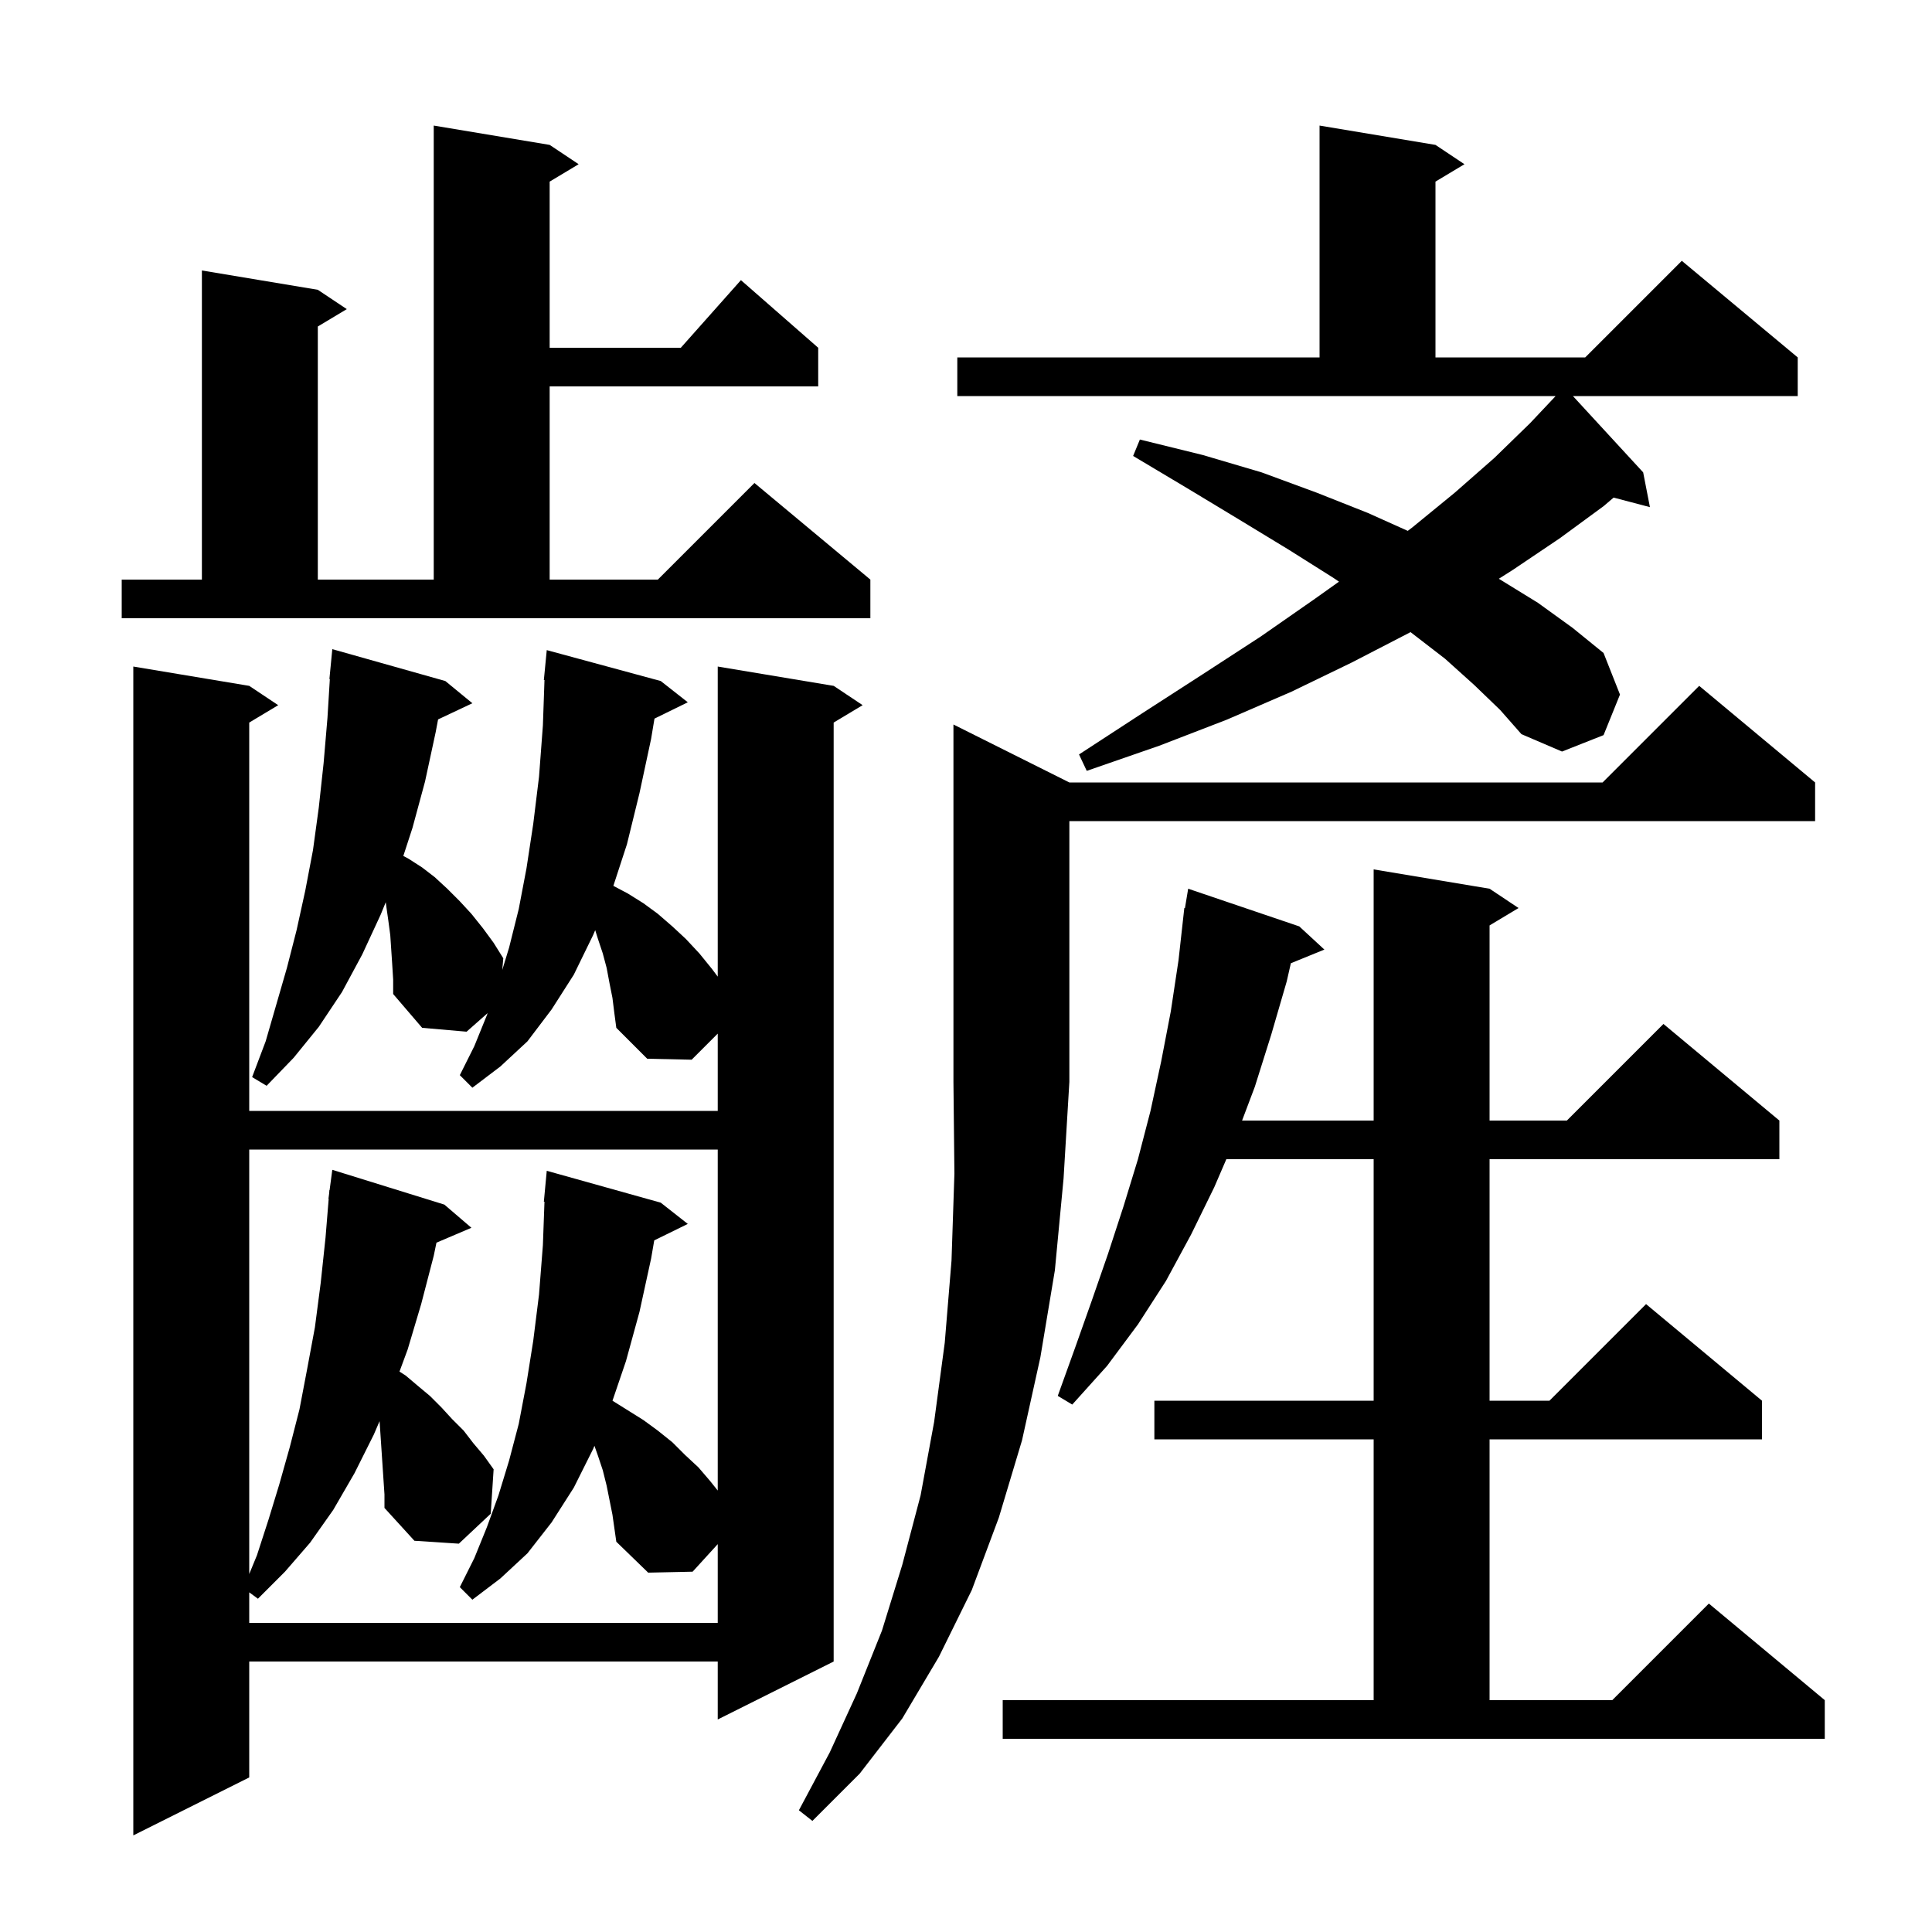
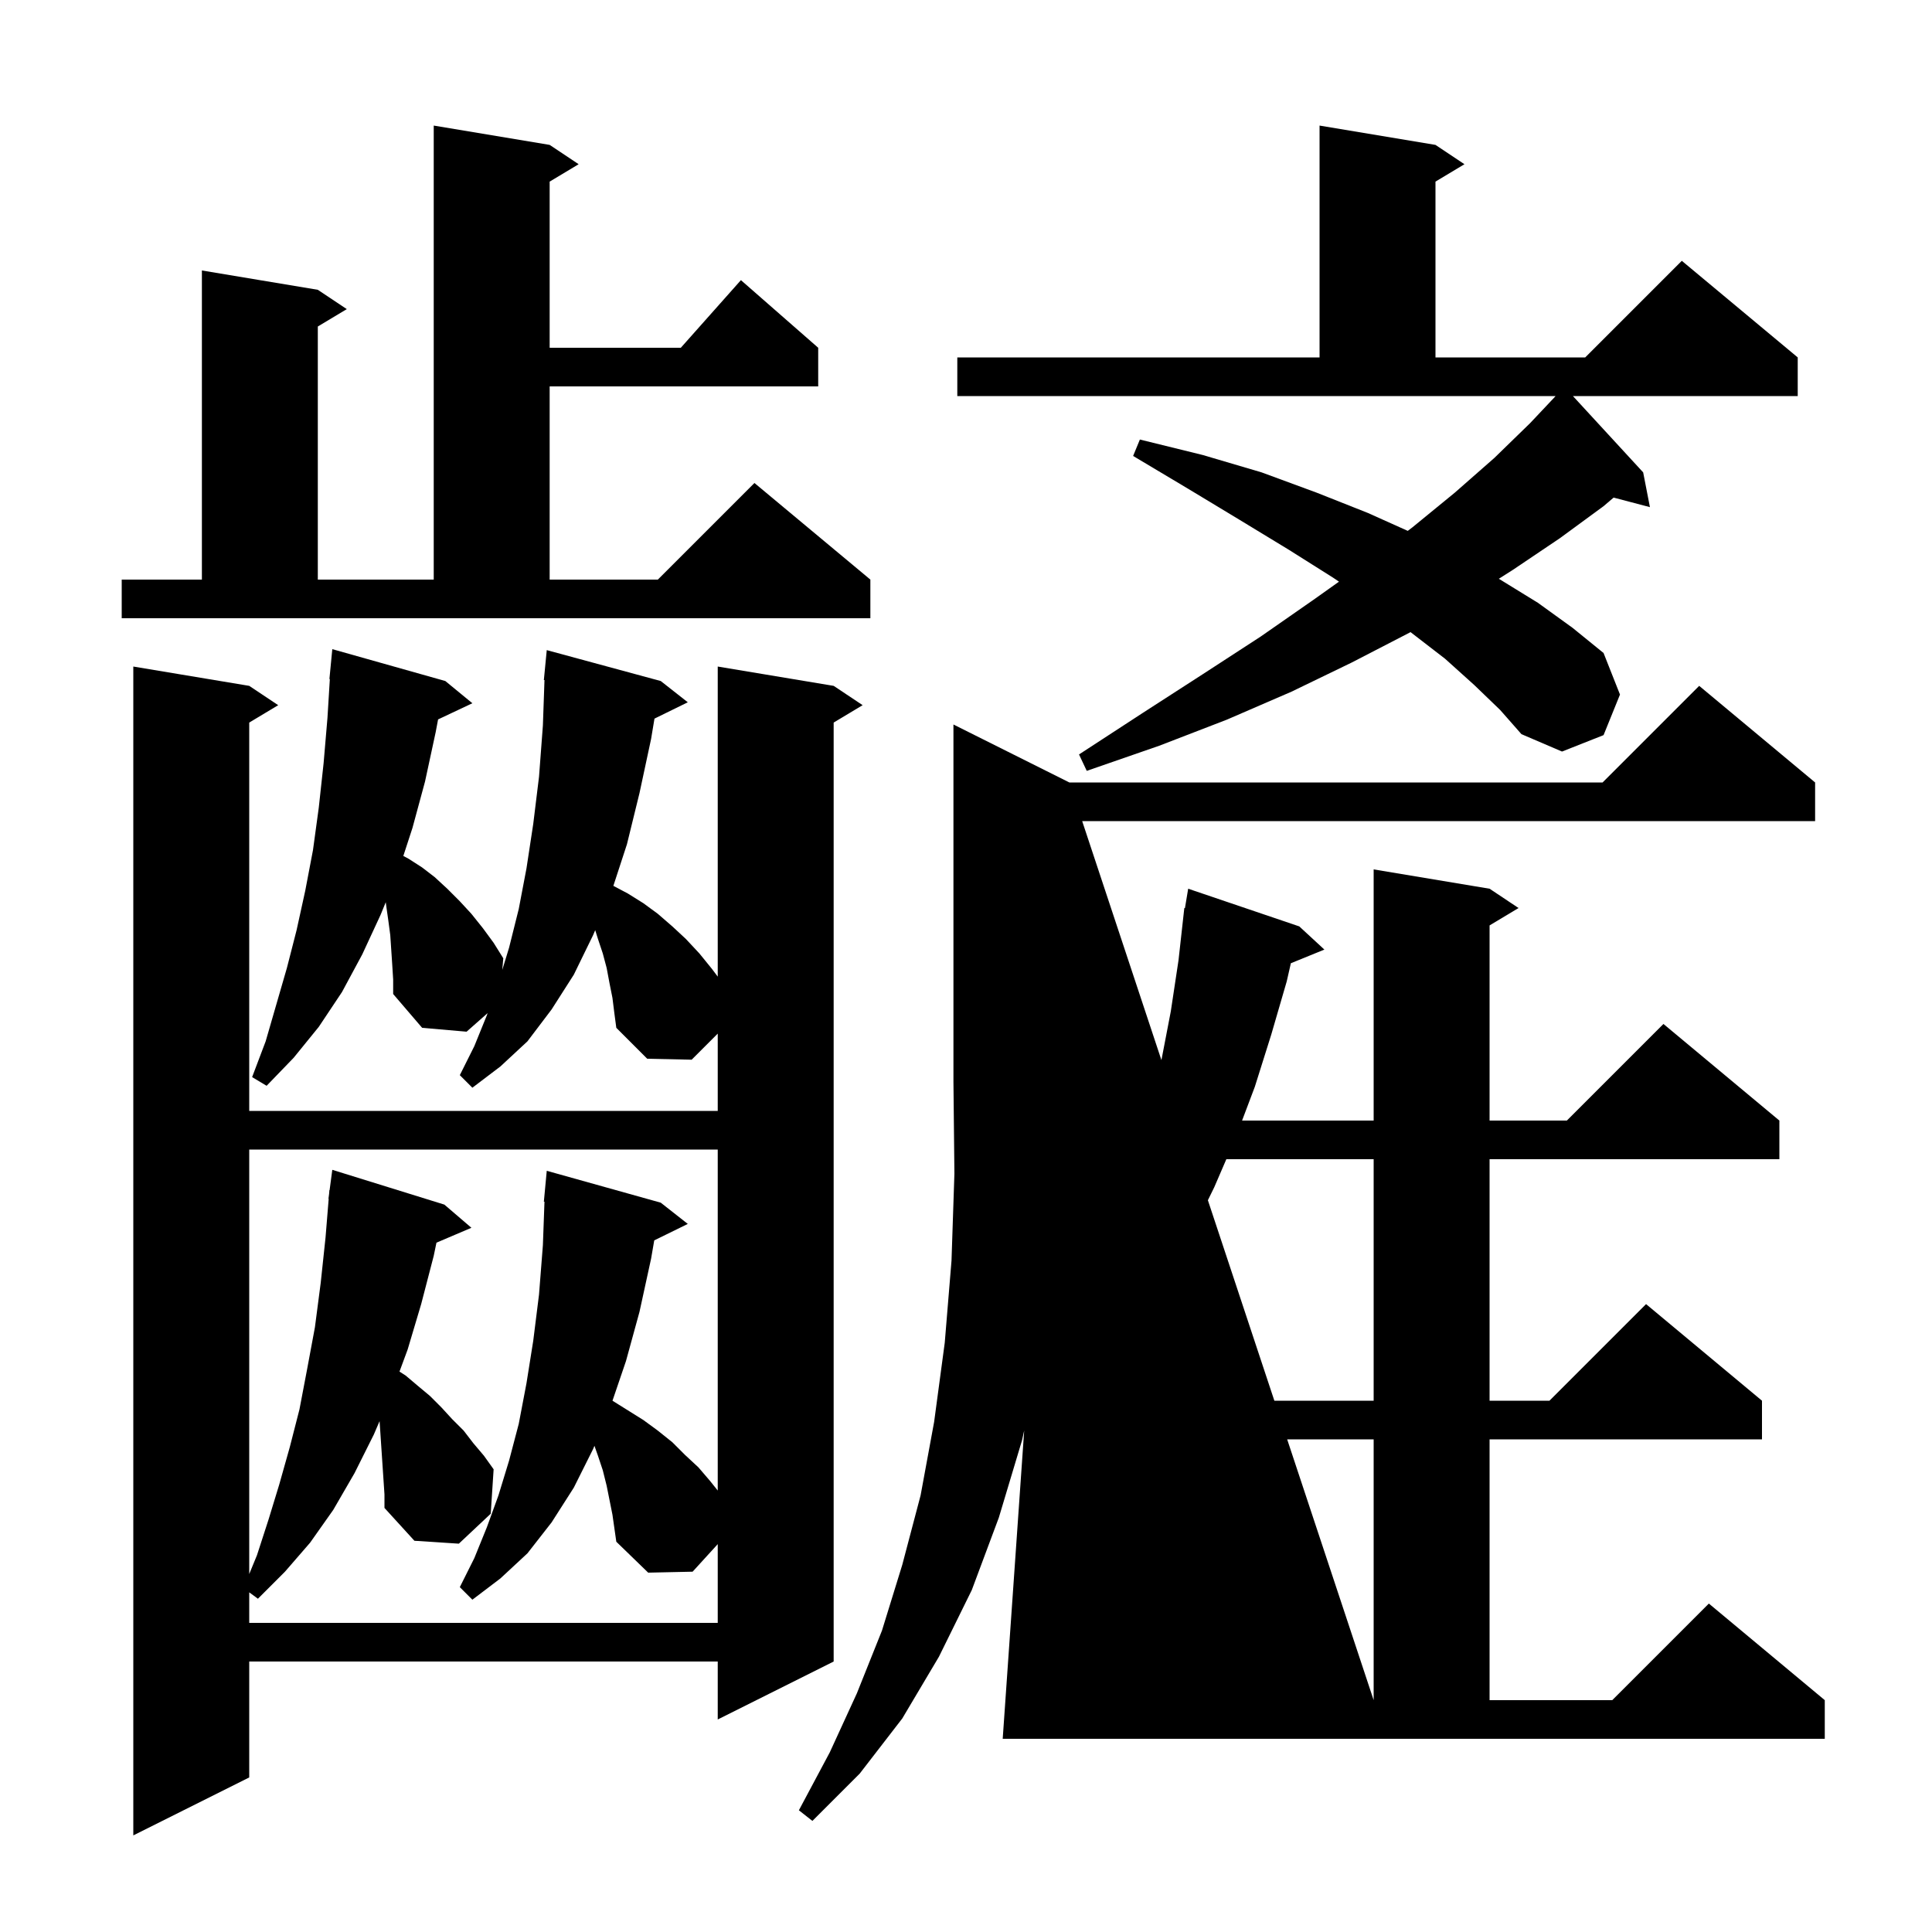
<svg xmlns="http://www.w3.org/2000/svg" version="1.1" baseProfile="full" viewBox="0 0 200 200" width="200" height="200">
  <g fill="currentColor">
-     <path d="M 63.4 103.3 L 63.1 101.8 L 62.8 100.2 L 62.4 98.7 L 61.9 97.2 L 61.616 96.29 L 61.4 96.8 L 59.4 100.9 L 57.1 104.5 L 54.6 107.8 L 51.8 110.4 L 48.9 112.6 L 47.6 111.3 L 49.1 108.3 L 50.4 105.1 L 50.478 104.878 L 48.3 106.8 L 43.7 106.4 L 40.7 102.9 L 40.7 101.4 L 40.6 99.8 L 40.4 96.8 L 40.2 95.3 L 40.0 93.9 L 39.933 93.397 L 39.4 94.7 L 37.5 98.8 L 35.4 102.7 L 33.0 106.3 L 30.4 109.5 L 27.6 112.4 L 26.1 111.5 L 27.5 107.8 L 29.7 100.2 L 30.7 96.3 L 31.6 92.2 L 32.4 88.0 L 33.0 83.6 L 33.5 79.0 L 33.9 74.3 L 34.145 70.301 L 34.1 70.3 L 34.4 67.2 L 46.1 70.5 L 48.9 72.8 L 45.35 74.474 L 45.1 75.8 L 44.0 80.9 L 42.7 85.7 L 41.752 88.608 L 42.3 88.9 L 43.7 89.8 L 45.0 90.8 L 46.3 92.0 L 47.6 93.3 L 48.8 94.6 L 50.0 96.1 L 51.1 97.6 L 52.1 99.2 L 51.995 100.407 L 52.7 98.1 L 53.7 94.1 L 54.5 89.9 L 55.2 85.3 L 55.8 80.4 L 56.2 75.1 L 56.365 70.401 L 56.3 70.4 L 56.6 67.3 L 68.4 70.5 L 71.2 72.7 L 67.751 74.392 L 67.4 76.5 L 66.2 82.1 L 64.9 87.4 L 63.495 91.703 L 65.0 92.5 L 66.6 93.5 L 68.1 94.6 L 69.6 95.9 L 71.0 97.2 L 72.4 98.7 L 73.7 100.3 L 74.3 101.1 L 74.3 69.0 L 86.3 71.0 L 89.3 73.0 L 86.3 74.8 L 86.3 172.0 L 74.3 178.0 L 74.3 172.0 L 25.8 172.0 L 25.8 184.0 L 13.8 190.0 L 13.8 69.0 L 25.8 71.0 L 28.8 73.0 L 25.8 74.8 L 25.8 115.0 L 74.3 115.0 L 74.3 107.0 L 71.6 109.7 L 67.0 109.6 L 63.8 106.4 L 63.6 104.9 Z M 110.7 81.0 L 165.9 81.0 L 175.9 71.0 L 187.9 81.0 L 187.9 85.0 L 110.7 85.0 L 110.7 112.0 L 110.1 122.0 L 109.2 131.5 L 107.7 140.5 L 105.8 149.1 L 103.4 157.1 L 100.6 164.6 L 97.2 171.5 L 93.4 177.9 L 89.0 183.6 L 84.1 188.5 L 82.7 187.4 L 85.9 181.4 L 88.7 175.3 L 91.3 168.8 L 93.4 162.0 L 95.3 154.8 L 96.7 147.2 L 97.8 139.0 L 98.5 130.5 L 98.8 121.5 L 98.7 112.0 L 98.7 75.0 Z M 103.8 176.0 L 142.2 176.0 L 142.2 149.0 L 119.5 149.0 L 119.5 145.0 L 142.2 145.0 L 142.2 120.0 L 126.951 120.0 L 125.7 122.9 L 123.3 127.8 L 120.7 132.6 L 117.8 137.1 L 114.6 141.4 L 111.0 145.4 L 109.5 144.5 L 111.3 139.5 L 113.0 134.7 L 114.7 129.8 L 116.3 124.9 L 117.8 120.0 L 119.1 115.0 L 120.2 109.9 L 121.2 104.7 L 122.0 99.4 L 122.6 94.0 L 122.665 94.01 L 123.0 92.0 L 134.5 95.9 L 137.1 98.3 L 133.63 99.714 L 133.2 101.6 L 131.6 107.1 L 129.9 112.5 L 128.579 116.0 L 142.2 116.0 L 142.2 90.0 L 154.2 92.0 L 157.2 94.0 L 154.2 95.8 L 154.2 116.0 L 162.2 116.0 L 172.2 106.0 L 184.2 116.0 L 184.2 120.0 L 154.2 120.0 L 154.2 145.0 L 160.4 145.0 L 170.4 135.0 L 182.4 145.0 L 182.4 149.0 L 154.2 149.0 L 154.2 176.0 L 166.9 176.0 L 176.9 166.0 L 188.9 176.0 L 188.9 180.0 L 103.8 180.0 Z M 39.3 147.2 L 39.29 147.124 L 38.7 148.5 L 36.7 152.5 L 34.5 156.3 L 32.1 159.7 L 29.5 162.7 L 26.7 165.5 L 25.8 164.84 L 25.8 168.0 L 74.3 168.0 L 74.3 159.848 L 71.7 162.7 L 67.1 162.8 L 63.8 159.6 L 63.4 156.8 L 62.8 153.8 L 62.4 152.2 L 61.9 150.7 L 61.536 149.668 L 61.4 150.0 L 59.4 154.0 L 57.1 157.6 L 54.6 160.8 L 51.8 163.4 L 48.9 165.6 L 47.6 164.3 L 49.1 161.3 L 50.4 158.1 L 51.6 154.8 L 52.7 151.2 L 53.7 147.4 L 54.5 143.2 L 55.2 138.8 L 55.8 134.0 L 56.2 128.9 L 56.364 124.401 L 56.3 124.4 L 56.6 121.2 L 68.4 124.5 L 71.2 126.7 L 67.727 128.404 L 67.4 130.3 L 66.2 135.8 L 64.8 140.9 L 63.404 145.002 L 66.6 147.0 L 68.1 148.1 L 69.6 149.3 L 70.9 150.6 L 72.3 151.9 L 73.5 153.3 L 74.3 154.3 L 74.3 119.0 L 25.8 119.0 L 25.8 162.943 L 26.6 161.0 L 27.8 157.3 L 28.9 153.7 L 30.0 149.8 L 31.0 145.9 L 31.8 141.7 L 32.6 137.4 L 33.2 132.8 L 33.7 128.1 L 34.026 124.101 L 34.0 124.1 L 34.068 123.587 L 34.1 123.2 L 34.12 123.202 L 34.4 121.1 L 46.0 124.7 L 48.8 127.1 L 45.182 128.641 L 44.9 130.0 L 43.6 135.0 L 42.2 139.7 L 41.355 141.986 L 42.0 142.4 L 43.3 143.5 L 44.5 144.5 L 45.7 145.7 L 46.8 146.9 L 48.0 148.1 L 49.0 149.4 L 50.1 150.7 L 51.1 152.1 L 50.8 156.7 L 47.5 159.8 L 42.9 159.5 L 39.8 156.1 L 39.8 154.7 Z M 152.6 70.9 L 149.6 68.2 L 146.1 65.5 L 146.012 65.435 L 145.9 65.5 L 139.9 68.6 L 133.7 71.6 L 127.0 74.5 L 120.0 77.2 L 112.5 79.8 L 111.7 78.1 L 118.3 73.8 L 124.5 69.8 L 130.5 65.9 L 136.1 62.0 L 138.612 60.213 L 138.0 59.8 L 133.4 56.9 L 128.3 53.8 L 123.0 50.6 L 117.3 47.2 L 118.0 45.5 L 124.5 47.1 L 130.6 48.9 L 136.3 51.0 L 141.6 53.1 L 145.731 54.955 L 146.2 54.6 L 150.6 51.0 L 154.7 47.4 L 158.4 43.8 L 161.022 41.019 L 161.0 41.0 L 99.1 41.0 L 99.1 37.0 L 136.6 37.0 L 136.6 13.0 L 148.6 15.0 L 151.6 17.0 L 148.6 18.8 L 148.6 37.0 L 164.1 37.0 L 174.1 27.0 L 186.1 37.0 L 186.1 41.0 L 162.828 41.0 L 170.1 48.9 L 170.8 52.5 L 167.041 51.511 L 166.0 52.4 L 161.5 55.7 L 156.6 59.0 L 155.155 59.917 L 155.3 60.0 L 159.2 62.4 L 162.8 65.0 L 166.0 67.6 L 167.7 71.9 L 166.0 76.1 L 161.7 77.8 L 157.5 76.0 L 155.3 73.5 Z M 12.6 60.0 L 20.9 60.0 L 20.9 28.0 L 32.9 30.0 L 35.9 32.0 L 32.9 33.8 L 32.9 60.0 L 44.9 60.0 L 44.9 13.0 L 56.9 15.0 L 59.9 17.0 L 56.9 18.8 L 56.9 36.0 L 70.478 36.0 L 76.7 29.0 L 84.7 36.0 L 84.7 40.0 L 56.9 40.0 L 56.9 60.0 L 68.1 60.0 L 78.1 50.0 L 90.1 60.0 L 90.1 64.0 L 12.6 64.0 Z " />
+     <path d="M 63.4 103.3 L 63.1 101.8 L 62.8 100.2 L 62.4 98.7 L 61.9 97.2 L 61.616 96.29 L 61.4 96.8 L 59.4 100.9 L 57.1 104.5 L 54.6 107.8 L 51.8 110.4 L 48.9 112.6 L 47.6 111.3 L 49.1 108.3 L 50.4 105.1 L 50.478 104.878 L 48.3 106.8 L 43.7 106.4 L 40.7 102.9 L 40.7 101.4 L 40.6 99.8 L 40.4 96.8 L 40.2 95.3 L 40.0 93.9 L 39.933 93.397 L 39.4 94.7 L 37.5 98.8 L 35.4 102.7 L 33.0 106.3 L 30.4 109.5 L 27.6 112.4 L 26.1 111.5 L 27.5 107.8 L 29.7 100.2 L 30.7 96.3 L 31.6 92.2 L 32.4 88.0 L 33.0 83.6 L 33.5 79.0 L 33.9 74.3 L 34.145 70.301 L 34.1 70.3 L 34.4 67.2 L 46.1 70.5 L 48.9 72.8 L 45.35 74.474 L 45.1 75.8 L 44.0 80.9 L 42.7 85.7 L 41.752 88.608 L 42.3 88.9 L 43.7 89.8 L 45.0 90.8 L 46.3 92.0 L 47.6 93.3 L 48.8 94.6 L 50.0 96.1 L 51.1 97.6 L 52.1 99.2 L 51.995 100.407 L 52.7 98.1 L 53.7 94.1 L 54.5 89.9 L 55.2 85.3 L 55.8 80.4 L 56.2 75.1 L 56.365 70.401 L 56.3 70.4 L 56.6 67.3 L 68.4 70.5 L 71.2 72.7 L 67.751 74.392 L 67.4 76.5 L 66.2 82.1 L 64.9 87.4 L 63.495 91.703 L 65.0 92.5 L 66.6 93.5 L 68.1 94.6 L 69.6 95.9 L 71.0 97.2 L 72.4 98.7 L 73.7 100.3 L 74.3 101.1 L 74.3 69.0 L 86.3 71.0 L 89.3 73.0 L 86.3 74.8 L 86.3 172.0 L 74.3 178.0 L 74.3 172.0 L 25.8 172.0 L 25.8 184.0 L 13.8 190.0 L 13.8 69.0 L 25.8 71.0 L 28.8 73.0 L 25.8 74.8 L 25.8 115.0 L 74.3 115.0 L 74.3 107.0 L 71.6 109.7 L 67.0 109.6 L 63.8 106.4 L 63.6 104.9 Z M 110.7 81.0 L 165.9 81.0 L 175.9 71.0 L 187.9 81.0 L 187.9 85.0 L 110.7 85.0 L 110.7 112.0 L 110.1 122.0 L 109.2 131.5 L 107.7 140.5 L 105.8 149.1 L 103.4 157.1 L 100.6 164.6 L 97.2 171.5 L 93.4 177.9 L 89.0 183.6 L 84.1 188.5 L 82.7 187.4 L 85.9 181.4 L 88.7 175.3 L 91.3 168.8 L 93.4 162.0 L 95.3 154.8 L 96.7 147.2 L 97.8 139.0 L 98.5 130.5 L 98.8 121.5 L 98.7 112.0 L 98.7 75.0 Z L 142.2 176.0 L 142.2 149.0 L 119.5 149.0 L 119.5 145.0 L 142.2 145.0 L 142.2 120.0 L 126.951 120.0 L 125.7 122.9 L 123.3 127.8 L 120.7 132.6 L 117.8 137.1 L 114.6 141.4 L 111.0 145.4 L 109.5 144.5 L 111.3 139.5 L 113.0 134.7 L 114.7 129.8 L 116.3 124.9 L 117.8 120.0 L 119.1 115.0 L 120.2 109.9 L 121.2 104.7 L 122.0 99.4 L 122.6 94.0 L 122.665 94.01 L 123.0 92.0 L 134.5 95.9 L 137.1 98.3 L 133.63 99.714 L 133.2 101.6 L 131.6 107.1 L 129.9 112.5 L 128.579 116.0 L 142.2 116.0 L 142.2 90.0 L 154.2 92.0 L 157.2 94.0 L 154.2 95.8 L 154.2 116.0 L 162.2 116.0 L 172.2 106.0 L 184.2 116.0 L 184.2 120.0 L 154.2 120.0 L 154.2 145.0 L 160.4 145.0 L 170.4 135.0 L 182.4 145.0 L 182.4 149.0 L 154.2 149.0 L 154.2 176.0 L 166.9 176.0 L 176.9 166.0 L 188.9 176.0 L 188.9 180.0 L 103.8 180.0 Z M 39.3 147.2 L 39.29 147.124 L 38.7 148.5 L 36.7 152.5 L 34.5 156.3 L 32.1 159.7 L 29.5 162.7 L 26.7 165.5 L 25.8 164.84 L 25.8 168.0 L 74.3 168.0 L 74.3 159.848 L 71.7 162.7 L 67.1 162.8 L 63.8 159.6 L 63.4 156.8 L 62.8 153.8 L 62.4 152.2 L 61.9 150.7 L 61.536 149.668 L 61.4 150.0 L 59.4 154.0 L 57.1 157.6 L 54.6 160.8 L 51.8 163.4 L 48.9 165.6 L 47.6 164.3 L 49.1 161.3 L 50.4 158.1 L 51.6 154.8 L 52.7 151.2 L 53.7 147.4 L 54.5 143.2 L 55.2 138.8 L 55.8 134.0 L 56.2 128.9 L 56.364 124.401 L 56.3 124.4 L 56.6 121.2 L 68.4 124.5 L 71.2 126.7 L 67.727 128.404 L 67.4 130.3 L 66.2 135.8 L 64.8 140.9 L 63.404 145.002 L 66.6 147.0 L 68.1 148.1 L 69.6 149.3 L 70.9 150.6 L 72.3 151.9 L 73.5 153.3 L 74.3 154.3 L 74.3 119.0 L 25.8 119.0 L 25.8 162.943 L 26.6 161.0 L 27.8 157.3 L 28.9 153.7 L 30.0 149.8 L 31.0 145.9 L 31.8 141.7 L 32.6 137.4 L 33.2 132.8 L 33.7 128.1 L 34.026 124.101 L 34.0 124.1 L 34.068 123.587 L 34.1 123.2 L 34.12 123.202 L 34.4 121.1 L 46.0 124.7 L 48.8 127.1 L 45.182 128.641 L 44.9 130.0 L 43.6 135.0 L 42.2 139.7 L 41.355 141.986 L 42.0 142.4 L 43.3 143.5 L 44.5 144.5 L 45.7 145.7 L 46.8 146.9 L 48.0 148.1 L 49.0 149.4 L 50.1 150.7 L 51.1 152.1 L 50.8 156.7 L 47.5 159.8 L 42.9 159.5 L 39.8 156.1 L 39.8 154.7 Z M 152.6 70.9 L 149.6 68.2 L 146.1 65.5 L 146.012 65.435 L 145.9 65.5 L 139.9 68.6 L 133.7 71.6 L 127.0 74.5 L 120.0 77.2 L 112.5 79.8 L 111.7 78.1 L 118.3 73.8 L 124.5 69.8 L 130.5 65.9 L 136.1 62.0 L 138.612 60.213 L 138.0 59.8 L 133.4 56.9 L 128.3 53.8 L 123.0 50.6 L 117.3 47.2 L 118.0 45.5 L 124.5 47.1 L 130.6 48.9 L 136.3 51.0 L 141.6 53.1 L 145.731 54.955 L 146.2 54.6 L 150.6 51.0 L 154.7 47.4 L 158.4 43.8 L 161.022 41.019 L 161.0 41.0 L 99.1 41.0 L 99.1 37.0 L 136.6 37.0 L 136.6 13.0 L 148.6 15.0 L 151.6 17.0 L 148.6 18.8 L 148.6 37.0 L 164.1 37.0 L 174.1 27.0 L 186.1 37.0 L 186.1 41.0 L 162.828 41.0 L 170.1 48.9 L 170.8 52.5 L 167.041 51.511 L 166.0 52.4 L 161.5 55.7 L 156.6 59.0 L 155.155 59.917 L 155.3 60.0 L 159.2 62.4 L 162.8 65.0 L 166.0 67.6 L 167.7 71.9 L 166.0 76.1 L 161.7 77.8 L 157.5 76.0 L 155.3 73.5 Z M 12.6 60.0 L 20.9 60.0 L 20.9 28.0 L 32.9 30.0 L 35.9 32.0 L 32.9 33.8 L 32.9 60.0 L 44.9 60.0 L 44.9 13.0 L 56.9 15.0 L 59.9 17.0 L 56.9 18.8 L 56.9 36.0 L 70.478 36.0 L 76.7 29.0 L 84.7 36.0 L 84.7 40.0 L 56.9 40.0 L 56.9 60.0 L 68.1 60.0 L 78.1 50.0 L 90.1 60.0 L 90.1 64.0 L 12.6 64.0 Z " />
  </g>
</svg>